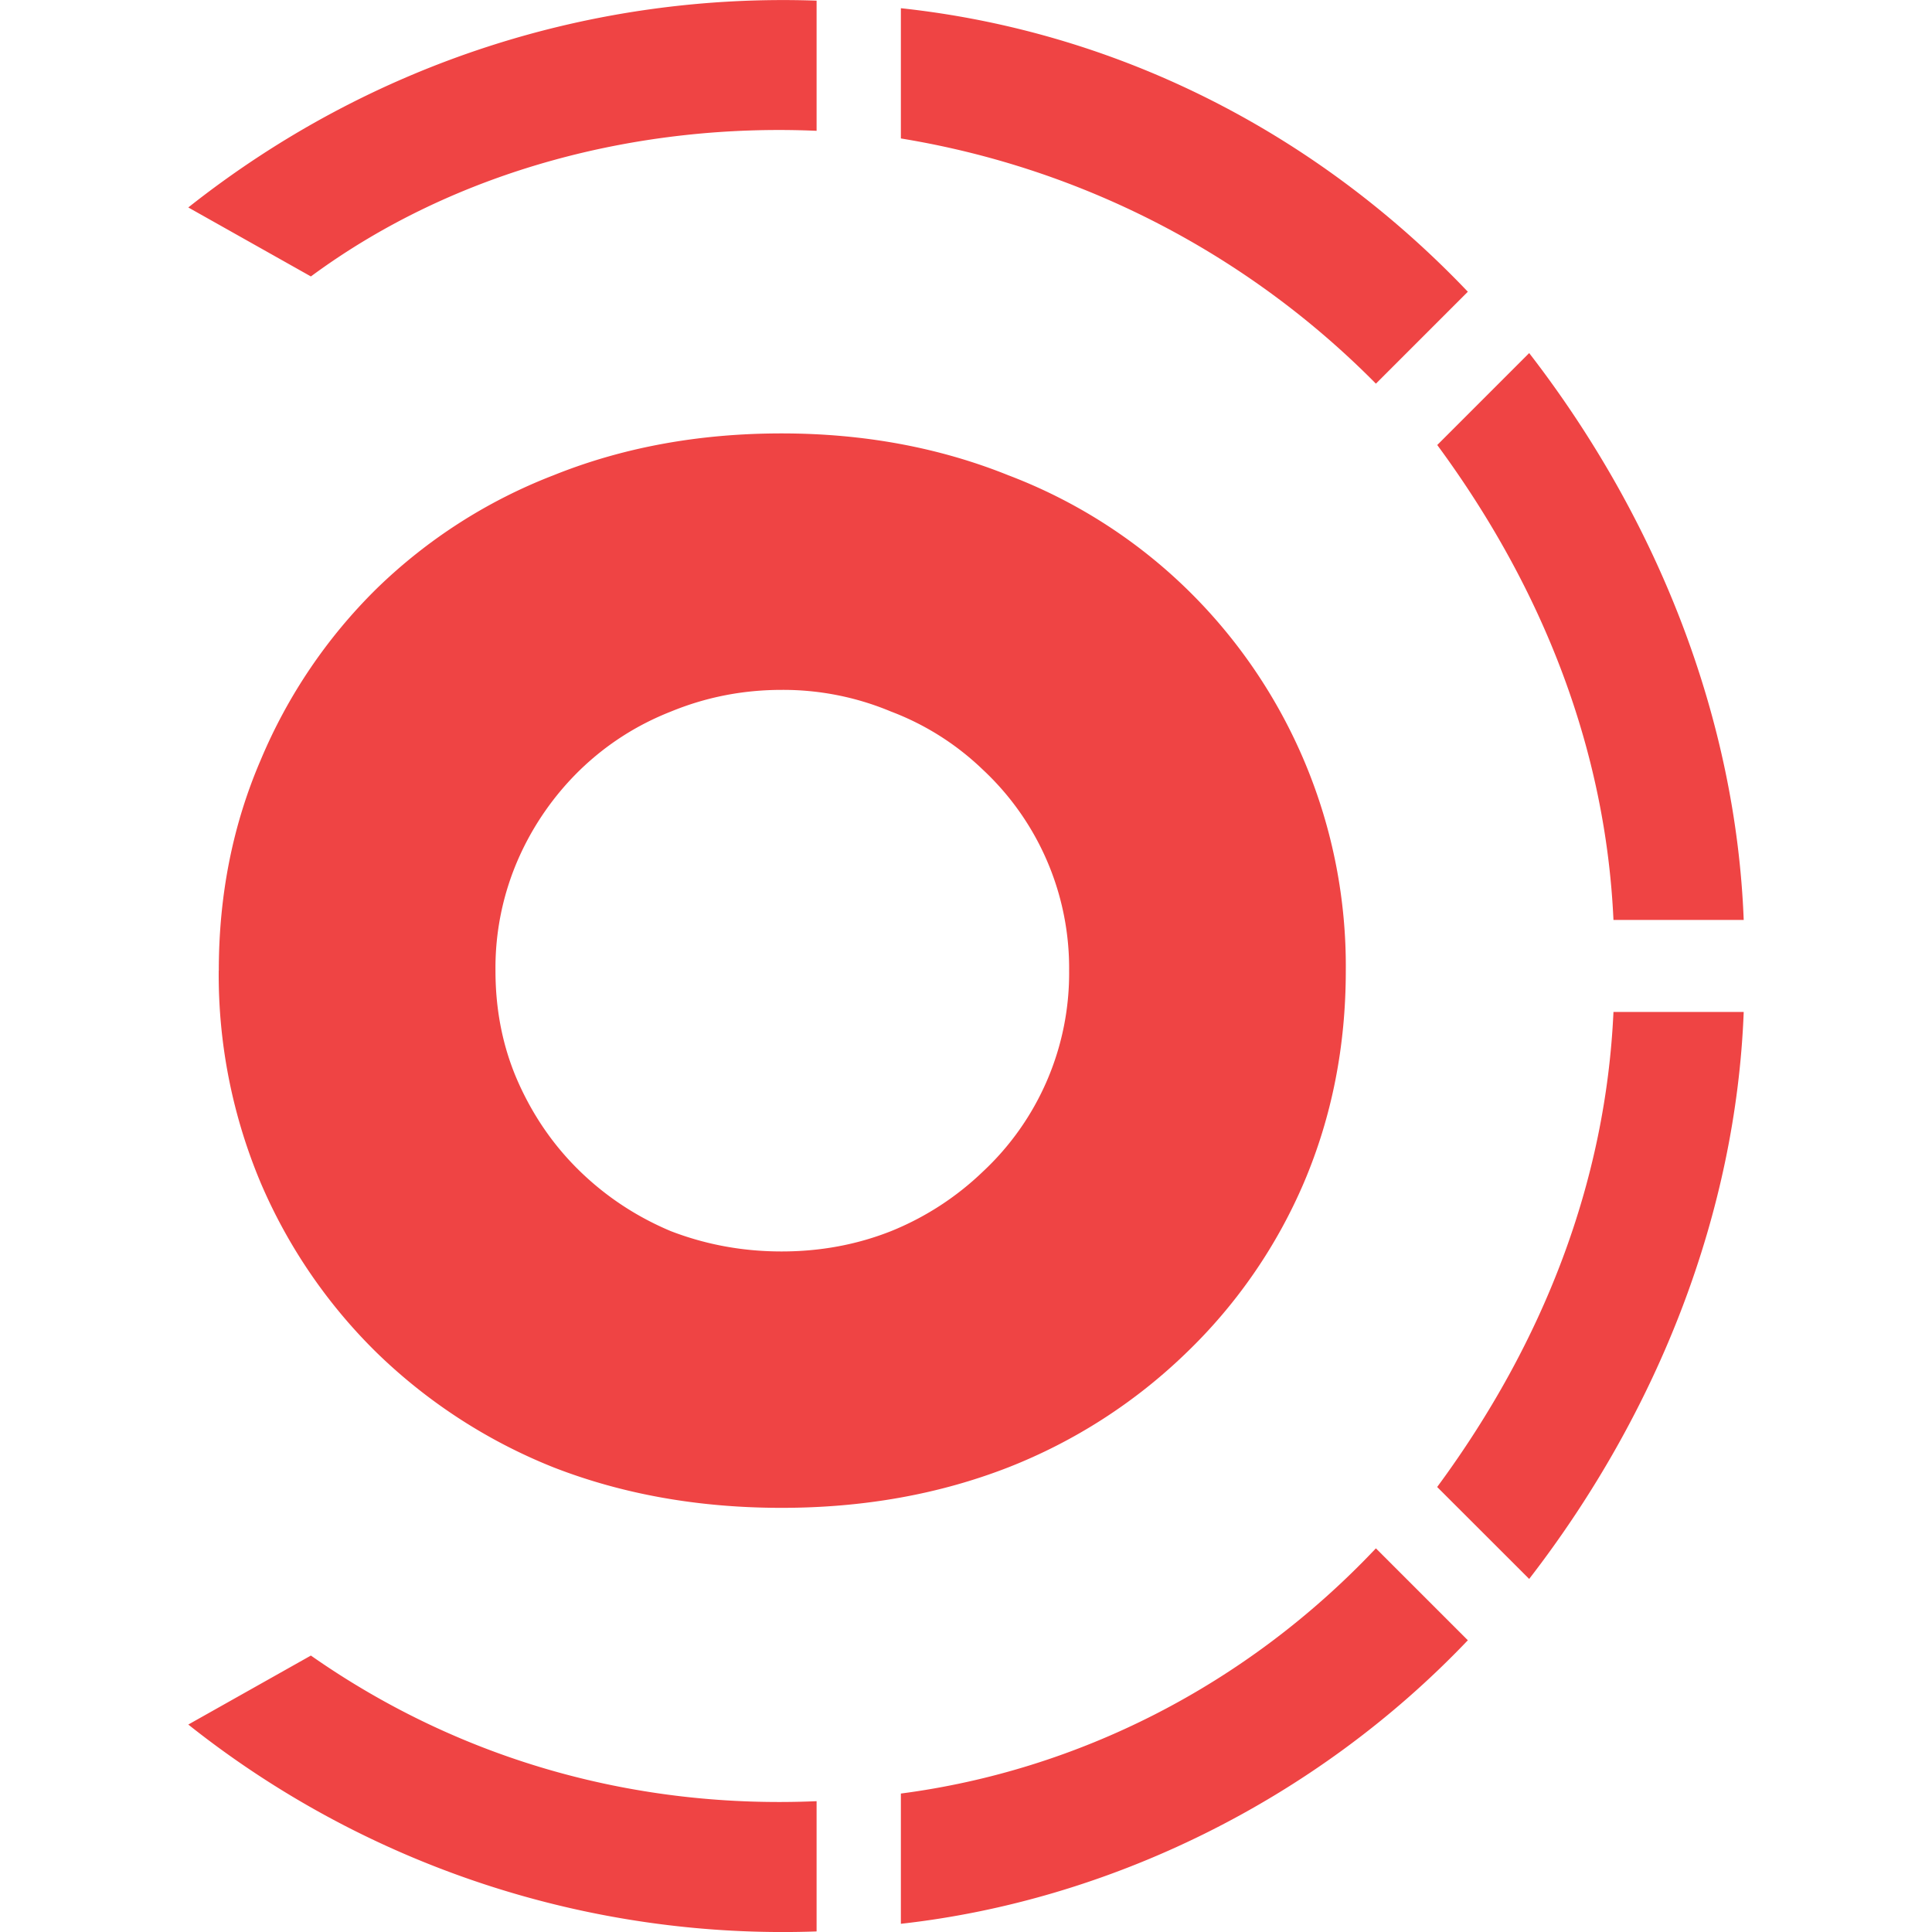
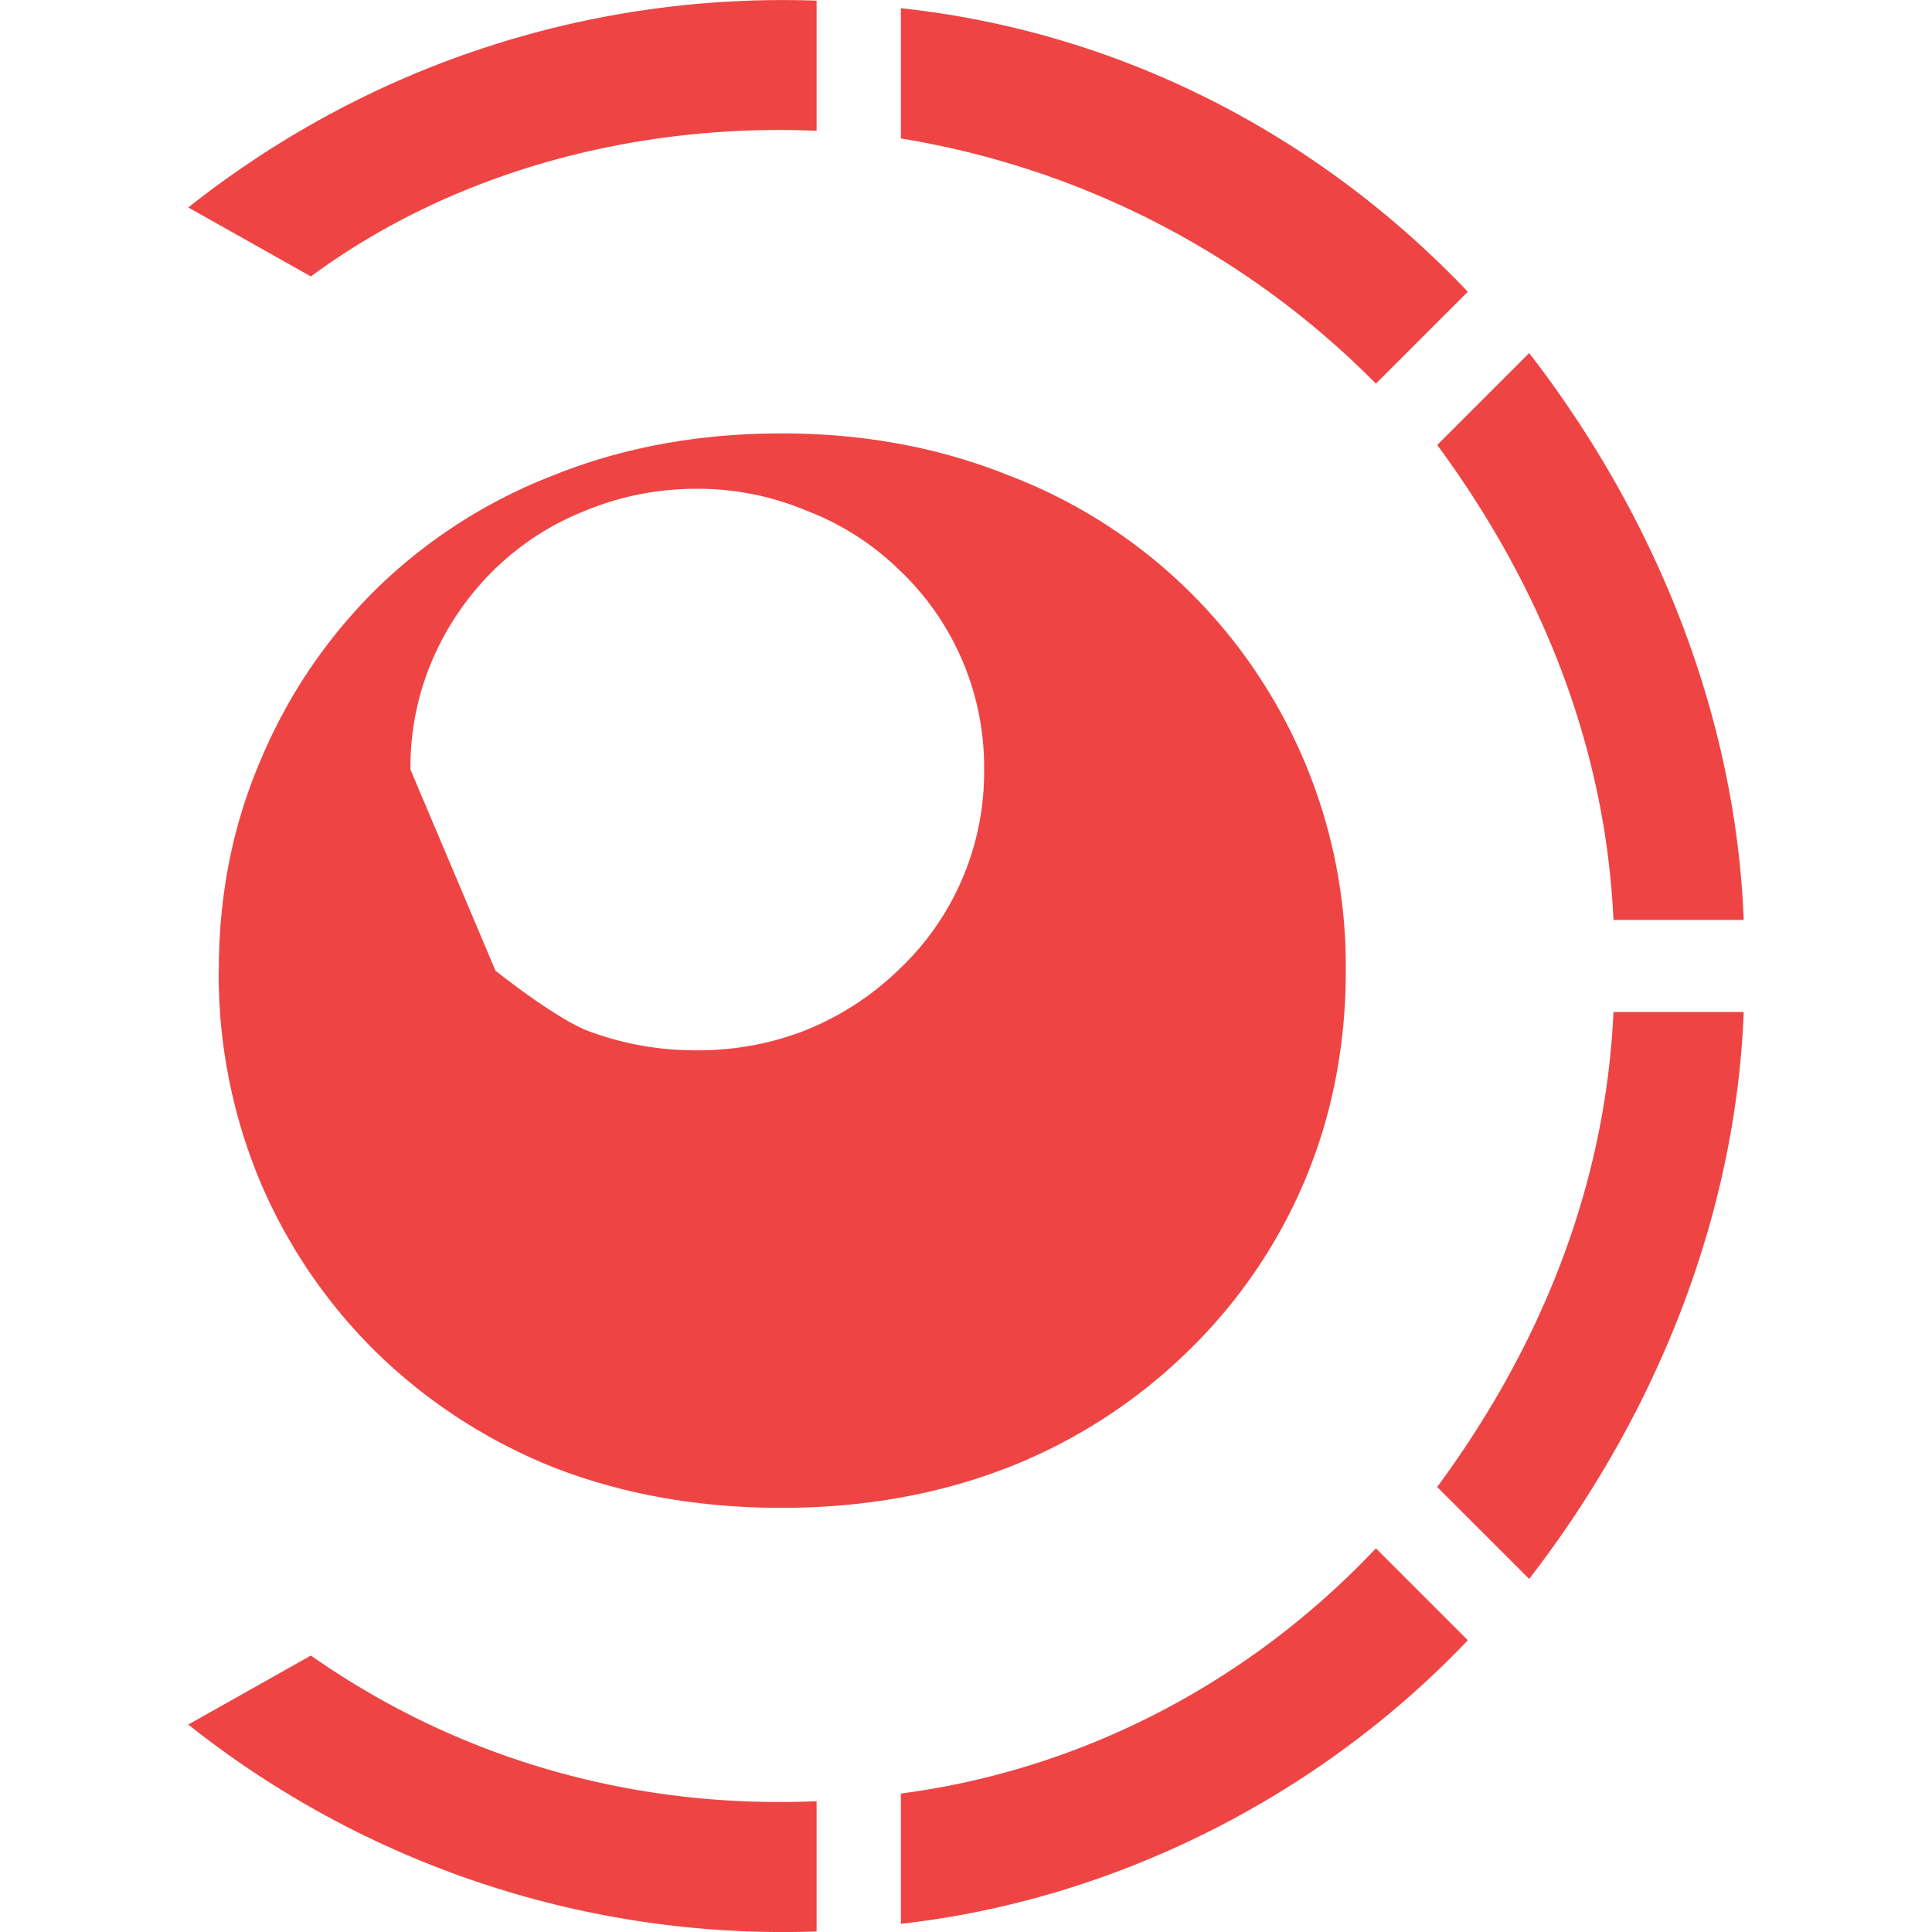
<svg xmlns="http://www.w3.org/2000/svg" fill="#ef4444" viewBox="0 0 24 24">
-   <path d="m6.155 12.058c0 .503.095.967.285 1.392.19.424.447.793.771 1.106s.699.56 1.123.738c.437.168.895.252 1.375.252.481 0 .934-.084 1.359-.252a3.578 3.578 0 0 0 1.14-.738 3.37 3.37 0 0 0 1.073-2.498 3.371 3.371 0 0 0 -1.073-2.498 3.356 3.356 0 0 0 -1.14-.721 3.463 3.463 0 0 0 -1.359-.269c-.48 0-.938.09-1.374.269-.425.167-.8.408-1.124.72a3.52 3.52 0 0 0 -.771 1.107 3.37 3.37 0 0 0 -.285 1.392zm-3.437 0c0-.939.173-1.81.52-2.616a6.524 6.524 0 0 1 1.441-2.13 6.503 6.503 0 0 1 2.197-1.408c.86-.346 1.805-.52 2.833-.52 1.018 0 1.957.174 2.817.52a6.47 6.47 0 0 1 2.213 1.409 6.542 6.542 0 0 1 1.979 4.745c0 .939-.173 1.816-.52 2.632a6.45 6.45 0 0 1 -1.459 2.113 6.678 6.678 0 0 1 -2.213 1.425c-.86.335-1.8.503-2.817.503-1.028 0-1.973-.168-2.833-.503a6.717 6.717 0 0 1 -2.197-1.425 6.572 6.572 0 0 1 -1.442-2.113 6.663 6.663 0 0 1 -.52-2.632zm7.426-12.05c-2.76-.096-5.52.76-7.805 2.569l1.523.857c1.808-1.334 4.093-1.904 6.282-1.809v-1.618zm8.09 3.616c-1.903-1.999-4.378-3.236-7.043-3.522v1.618a10.725 10.725 0 0 1 5.901 3.046zm3.427 7.805c-.095-2.475-1.047-4.95-2.665-7.043l-1.142 1.142c1.332 1.808 2.094 3.807 2.189 5.9h1.618zm-2.665 8.185c1.618-2.094 2.57-4.568 2.665-7.043h-1.618c-.095 2.094-.857 4.093-2.19 5.901zm-7.805 4.284c2.57-.286 5.14-1.523 7.043-3.522l-1.142-1.142c-1.618 1.713-3.712 2.76-5.901 3.046zm-8.852-2.475a11.867 11.867 0 0 0 7.805 2.57v-1.618c-2.19.095-4.378-.476-6.282-1.809z" />
+   <path d="m6.155 12.058s.699.56 1.123.738c.437.168.895.252 1.375.252.481 0 .934-.084 1.359-.252a3.578 3.578 0 0 0 1.14-.738 3.37 3.37 0 0 0 1.073-2.498 3.371 3.371 0 0 0 -1.073-2.498 3.356 3.356 0 0 0 -1.14-.721 3.463 3.463 0 0 0 -1.359-.269c-.48 0-.938.09-1.374.269-.425.167-.8.408-1.124.72a3.52 3.52 0 0 0 -.771 1.107 3.37 3.37 0 0 0 -.285 1.392zm-3.437 0c0-.939.173-1.81.52-2.616a6.524 6.524 0 0 1 1.441-2.13 6.503 6.503 0 0 1 2.197-1.408c.86-.346 1.805-.52 2.833-.52 1.018 0 1.957.174 2.817.52a6.47 6.47 0 0 1 2.213 1.409 6.542 6.542 0 0 1 1.979 4.745c0 .939-.173 1.816-.52 2.632a6.45 6.45 0 0 1 -1.459 2.113 6.678 6.678 0 0 1 -2.213 1.425c-.86.335-1.8.503-2.817.503-1.028 0-1.973-.168-2.833-.503a6.717 6.717 0 0 1 -2.197-1.425 6.572 6.572 0 0 1 -1.442-2.113 6.663 6.663 0 0 1 -.52-2.632zm7.426-12.05c-2.76-.096-5.52.76-7.805 2.569l1.523.857c1.808-1.334 4.093-1.904 6.282-1.809v-1.618zm8.09 3.616c-1.903-1.999-4.378-3.236-7.043-3.522v1.618a10.725 10.725 0 0 1 5.901 3.046zm3.427 7.805c-.095-2.475-1.047-4.95-2.665-7.043l-1.142 1.142c1.332 1.808 2.094 3.807 2.189 5.9h1.618zm-2.665 8.185c1.618-2.094 2.57-4.568 2.665-7.043h-1.618c-.095 2.094-.857 4.093-2.19 5.901zm-7.805 4.284c2.57-.286 5.14-1.523 7.043-3.522l-1.142-1.142c-1.618 1.713-3.712 2.76-5.901 3.046zm-8.852-2.475a11.867 11.867 0 0 0 7.805 2.57v-1.618c-2.19.095-4.378-.476-6.282-1.809z" />
</svg>